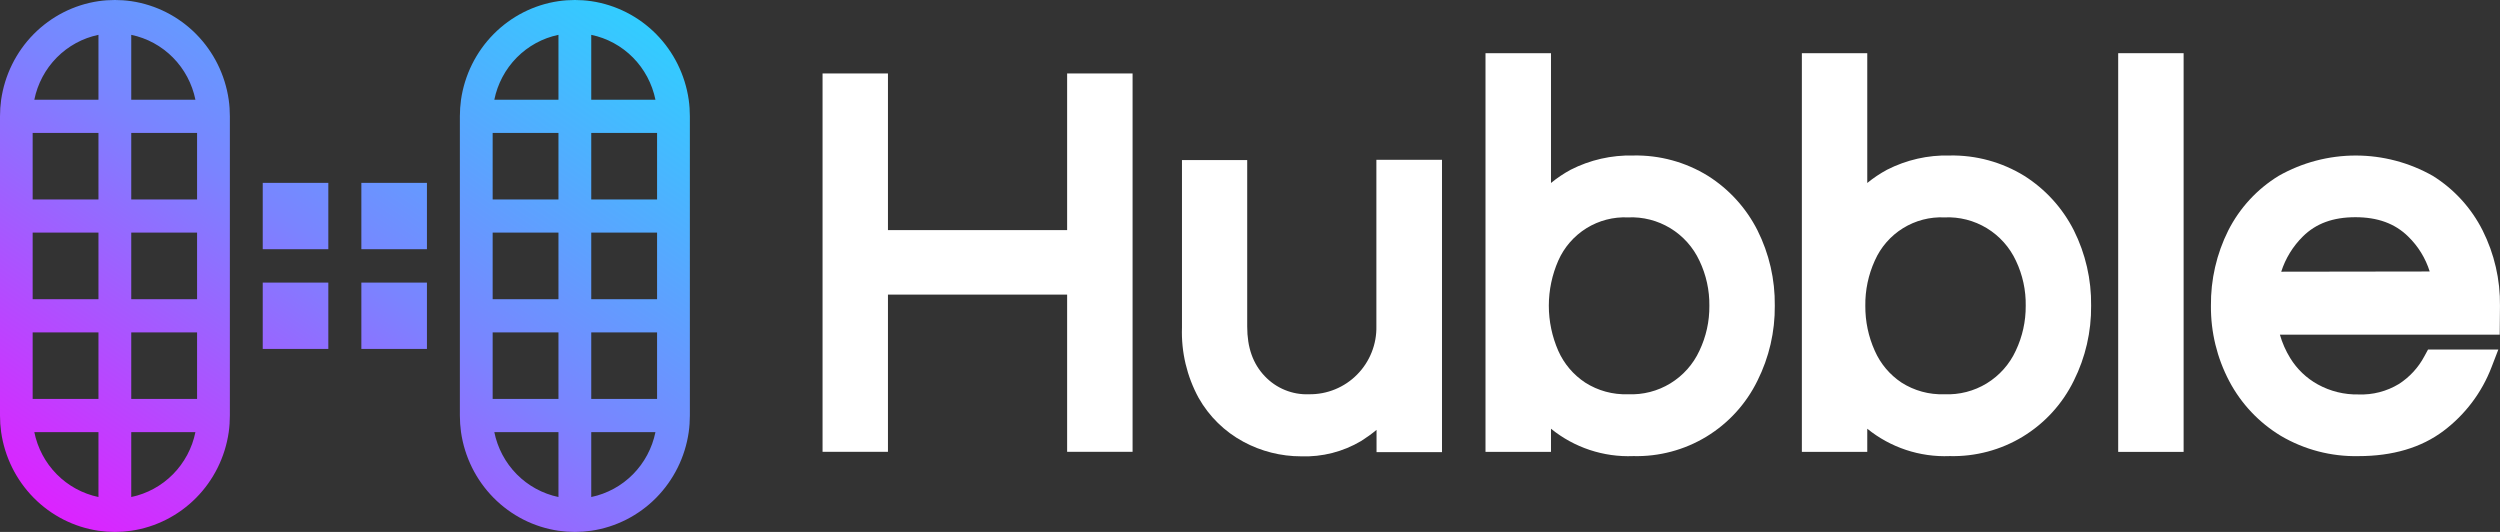
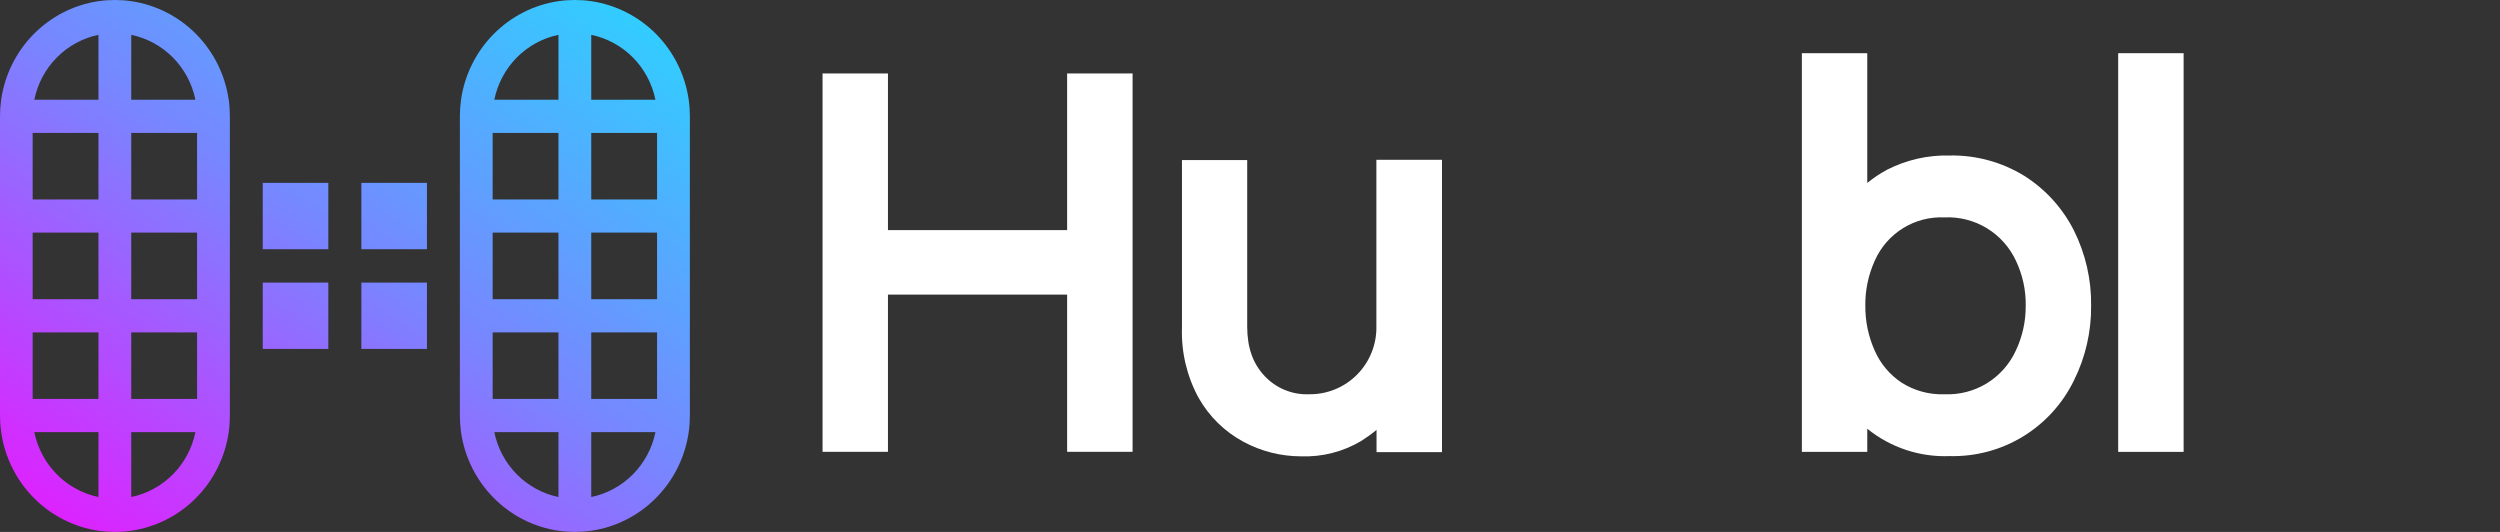
<svg xmlns="http://www.w3.org/2000/svg" width="94" height="20" viewBox="0 0 94 20" fill="none">
  <rect x="0" y="0" width="94" height="20" fill="#333333" stroke="none" />
  <path d="M4.935 0.044C4.526 -0.015 4.111 -0.015 3.702 0.044C2.779 0.181 1.925 0.616 1.265 1.284C0.606 1.952 0.178 2.817 0.043 3.751C0.014 3.957 -0 4.166 -7.2387e-05 4.374V15.623C-0 15.832 0.014 16.04 0.043 16.247C0.177 17.181 0.606 18.047 1.265 18.715C1.924 19.383 2.779 19.819 3.702 19.956C4.111 20.015 4.526 20.015 4.935 19.956C5.859 19.82 6.715 19.385 7.375 18.718C8.036 18.05 8.465 17.184 8.6 16.25C8.629 16.043 8.643 15.835 8.643 15.626V4.374C8.643 4.166 8.629 3.957 8.6 3.751C8.465 2.816 8.036 1.95 7.375 1.282C6.715 0.615 5.859 0.18 4.935 0.044V0.044ZM4.935 1.31C5.529 1.433 6.074 1.73 6.503 2.164C6.932 2.598 7.226 3.15 7.348 3.751H4.935V1.31ZM3.702 1.31V3.751H1.29C1.412 3.15 1.705 2.598 2.134 2.164C2.563 1.73 3.108 1.433 3.702 1.31V1.31ZM1.228 4.998H3.702V7.5H1.228V4.998ZM1.228 8.747H3.702V11.25H1.228V8.747ZM1.228 12.498H3.702V15H1.228V12.498ZM3.702 18.688C3.108 18.564 2.563 18.267 2.134 17.833C1.705 17.399 1.412 16.848 1.29 16.247H3.702V18.688ZM4.935 18.688V16.247H7.348C7.226 16.848 6.932 17.399 6.503 17.833C6.074 18.267 5.529 18.564 4.935 18.688V18.688ZM7.41 15H4.935V12.498H7.41V15ZM7.41 11.25H4.935V8.747H7.41V11.25ZM7.41 7.5H4.935V4.998H7.41V7.5ZM25.896 3.751C25.761 2.816 25.332 1.95 24.672 1.282C24.011 0.615 23.155 0.18 22.231 0.044C21.822 -0.015 21.407 -0.015 20.998 0.044C20.074 0.18 19.219 0.615 18.559 1.283C17.899 1.951 17.469 2.816 17.334 3.751C17.306 3.957 17.291 4.166 17.291 4.374V15.623C17.291 15.832 17.306 16.04 17.334 16.247C17.469 17.182 17.898 18.048 18.558 18.716C19.218 19.385 20.074 19.82 20.998 19.956C21.407 20.015 21.822 20.015 22.231 19.956C23.156 19.82 24.012 19.385 24.672 18.717C25.332 18.048 25.762 17.182 25.896 16.247C25.925 16.04 25.939 15.832 25.939 15.623V4.374C25.939 4.166 25.925 3.957 25.896 3.751V3.751ZM22.231 1.31C22.826 1.433 23.371 1.73 23.8 2.164C24.229 2.598 24.522 3.15 24.645 3.751H22.231V1.31ZM20.998 1.31V3.751H18.586C18.708 3.15 19.002 2.598 19.43 2.164C19.859 1.73 20.404 1.433 20.998 1.31V1.31ZM18.524 4.998H20.998V7.5H18.524V4.998ZM18.524 8.747H20.998V11.25H18.524V8.747ZM18.524 12.498H20.998V15H18.524V12.498ZM20.998 18.688C20.404 18.564 19.859 18.267 19.43 17.833C19.002 17.399 18.708 16.848 18.586 16.247H20.998V18.688ZM22.231 18.688V16.247H24.645C24.522 16.848 24.229 17.399 23.8 17.833C23.371 18.267 22.826 18.564 22.231 18.688V18.688ZM24.706 15H22.231V12.498H24.706V15ZM24.706 11.25H22.231V8.747H24.706V11.25ZM24.706 7.5H22.231V4.998H24.706V7.5ZM9.879 6.876H12.345V9.371H9.879V6.876ZM13.587 6.876H16.053V9.371H13.587V6.876ZM9.879 10.627H12.345V13.121H9.879V10.627ZM13.587 10.627H16.053V13.121H13.587V10.627Z" fill="url(#paint0_linear_1268_18451)" />
  <path d="M40.124 8.652H33.387V2.762H30.928V16.988H33.387V11.077H40.124V16.988H42.585V2.762H40.124V8.652Z" fill="white" />
  <path d="M51.752 12.261C51.76 12.598 51.7 12.933 51.575 13.245C51.451 13.558 51.266 13.843 51.029 14.082C50.793 14.322 50.511 14.511 50.2 14.638C49.889 14.766 49.555 14.829 49.219 14.824C48.909 14.837 48.6 14.782 48.313 14.664C48.025 14.547 47.766 14.368 47.553 14.142C47.11 13.676 46.895 13.069 46.895 12.28V6.018H44.442V12.32C44.411 13.239 44.627 14.15 45.067 14.958C45.462 15.658 46.047 16.231 46.754 16.611C47.419 16.97 48.164 17.158 48.92 17.158C49.712 17.187 50.497 16.987 51.179 16.582C51.38 16.455 51.574 16.316 51.758 16.164V16.999H54.219V6.008H51.752V12.261Z" fill="white" />
-   <path d="M64.22 6.613C63.377 6.093 62.403 5.827 61.413 5.847C60.595 5.827 59.785 6.011 59.056 6.383C58.794 6.525 58.547 6.691 58.317 6.88V2H55.855V16.991H58.317V16.12C59.19 16.829 60.291 17.195 61.413 17.149C62.38 17.174 63.334 16.92 64.161 16.418C64.989 15.915 65.654 15.185 66.08 14.315C66.518 13.44 66.742 12.472 66.732 11.493C66.744 10.509 66.521 9.537 66.08 8.658C65.656 7.821 65.013 7.114 64.22 6.613ZM64.272 11.499C64.278 12.082 64.15 12.658 63.9 13.184C63.666 13.694 63.285 14.122 62.806 14.415C62.328 14.707 61.773 14.849 61.214 14.824C60.644 14.844 60.082 14.691 59.602 14.384C59.158 14.091 58.808 13.678 58.592 13.192C58.357 12.657 58.236 12.079 58.236 11.495C58.236 10.911 58.357 10.333 58.592 9.798C58.815 9.294 59.185 8.87 59.652 8.58C60.12 8.29 60.664 8.149 61.214 8.174C61.772 8.148 62.326 8.29 62.804 8.58C63.283 8.871 63.664 9.298 63.9 9.806C64.152 10.334 64.28 10.914 64.272 11.499Z" fill="white" />
  <path d="M76.115 6.613C75.272 6.094 74.297 5.828 73.308 5.847C72.49 5.826 71.68 6.011 70.951 6.383C70.688 6.525 70.44 6.691 70.209 6.88V2H67.75V16.991H70.209V16.12C71.084 16.828 72.185 17.194 73.308 17.149C74.275 17.174 75.229 16.92 76.056 16.418C76.883 15.915 77.549 15.185 77.975 14.315C78.413 13.44 78.636 12.472 78.626 11.493C78.639 10.509 78.415 9.537 77.975 8.658C77.55 7.821 76.908 7.114 76.115 6.613ZM76.167 11.499C76.171 12.082 76.044 12.657 75.794 13.184C75.56 13.694 75.179 14.122 74.701 14.415C74.222 14.707 73.668 14.849 73.108 14.824C72.539 14.845 71.977 14.691 71.496 14.384C71.055 14.091 70.707 13.677 70.493 13.192C70.253 12.66 70.132 12.082 70.136 11.499C70.128 10.913 70.25 10.332 70.493 9.798C70.716 9.294 71.085 8.87 71.553 8.58C72.021 8.29 72.565 8.149 73.114 8.174C73.673 8.148 74.227 8.29 74.705 8.58C75.183 8.871 75.565 9.298 75.8 9.806C76.051 10.335 76.177 10.914 76.167 11.499Z" fill="white" />
  <path d="M82.104 2H79.644V16.991H82.104V2Z" fill="white" />
-   <path d="M93.999 11.5C94.012 10.517 93.788 9.544 93.347 8.665C92.922 7.822 92.274 7.111 91.473 6.612C90.589 6.111 89.591 5.848 88.576 5.848C87.56 5.848 86.562 6.111 85.678 6.612C84.869 7.107 84.213 7.818 83.783 8.665C83.343 9.545 83.12 10.517 83.131 11.5C83.123 12.487 83.36 13.46 83.82 14.332C84.269 15.183 84.941 15.894 85.763 16.39C86.646 16.909 87.656 17.172 88.679 17.15C89.966 17.15 91.04 16.831 91.875 16.203C92.693 15.588 93.32 14.755 93.685 13.798L93.937 13.143H91.294L91.157 13.395C90.932 13.82 90.601 14.18 90.197 14.439C89.741 14.715 89.214 14.852 88.681 14.831C88.147 14.843 87.62 14.713 87.152 14.456C86.725 14.221 86.366 13.878 86.111 13.462C85.943 13.188 85.812 12.893 85.724 12.583H93.989L93.999 11.5ZM85.774 10.216C85.935 9.714 86.215 9.259 86.59 8.889C87.082 8.402 87.725 8.167 88.562 8.167C89.399 8.167 90.047 8.402 90.545 8.891C90.921 9.255 91.2 9.708 91.357 10.208L85.774 10.216Z" fill="white" />
  <defs>
    <linearGradient id="paint0_linear_1268_18451" x1="-3.815" y1="21.415" x2="19.426" y2="-12.669" gradientUnits="userSpaceOnUse">
      <stop stop-color="#FF00FF" />
      <stop offset="0.463" stop-color="#7A84FF" />
      <stop offset="1" stop-color="#05FAFF" />
    </linearGradient>
  </defs>
</svg>